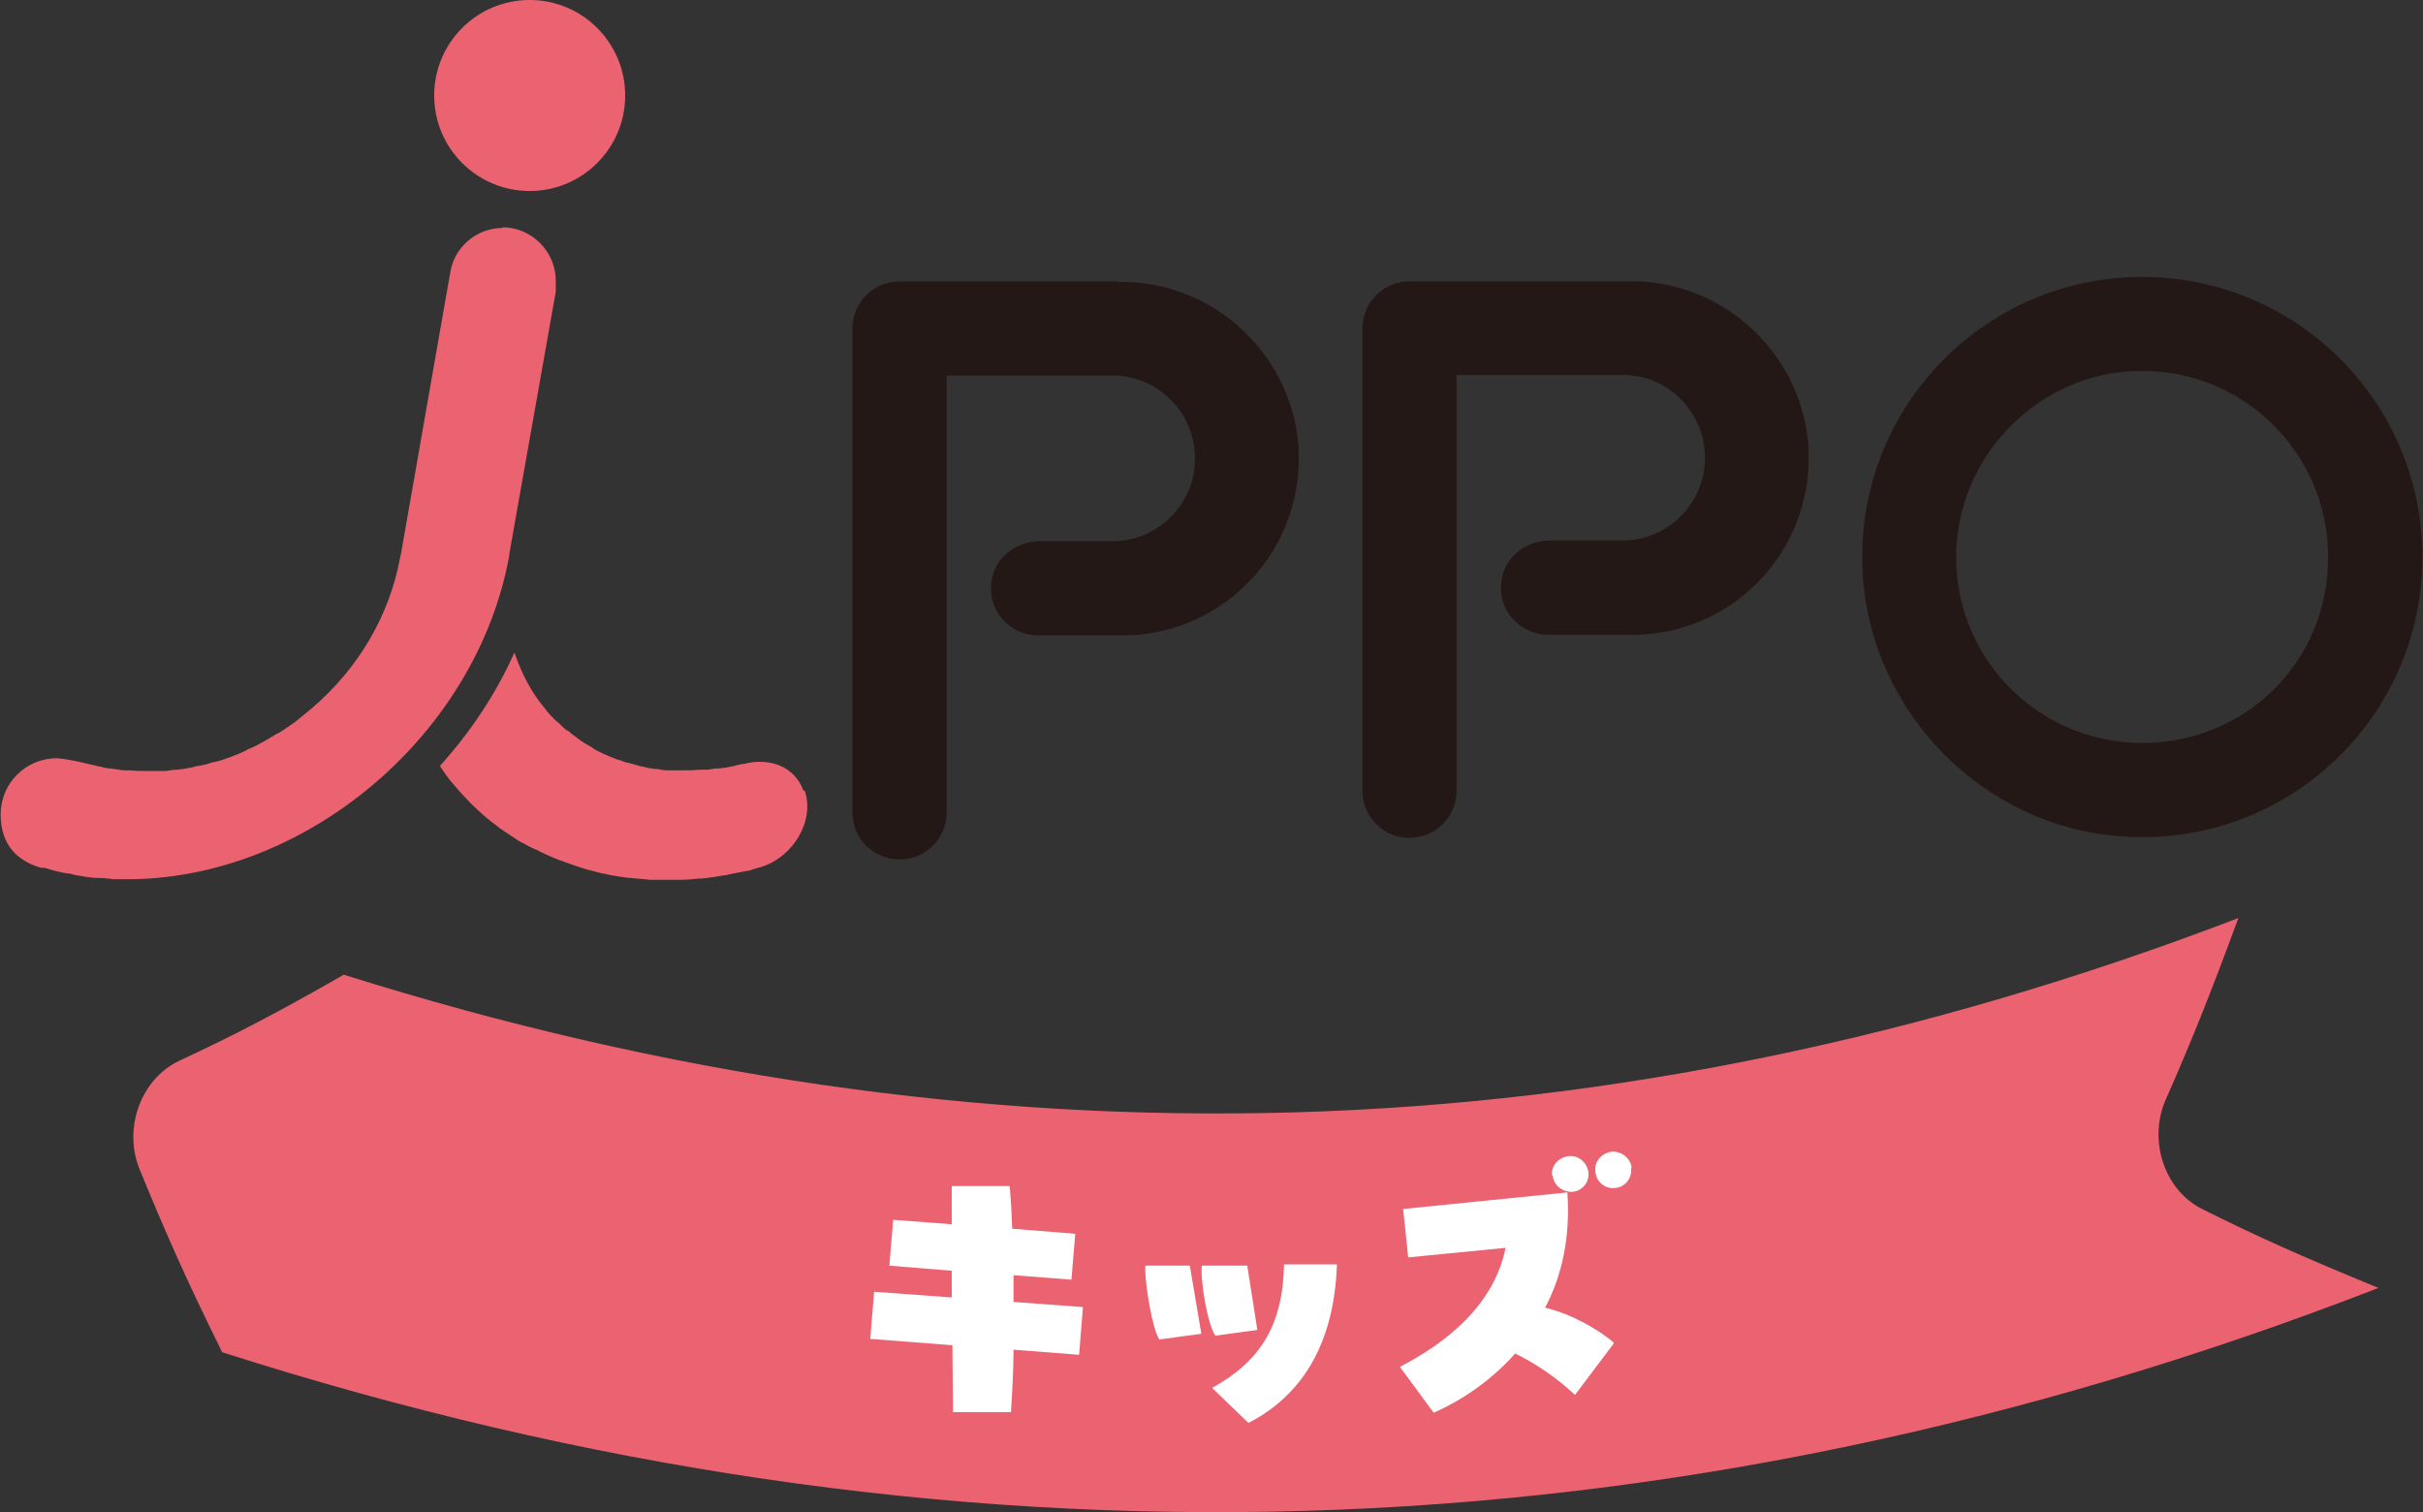
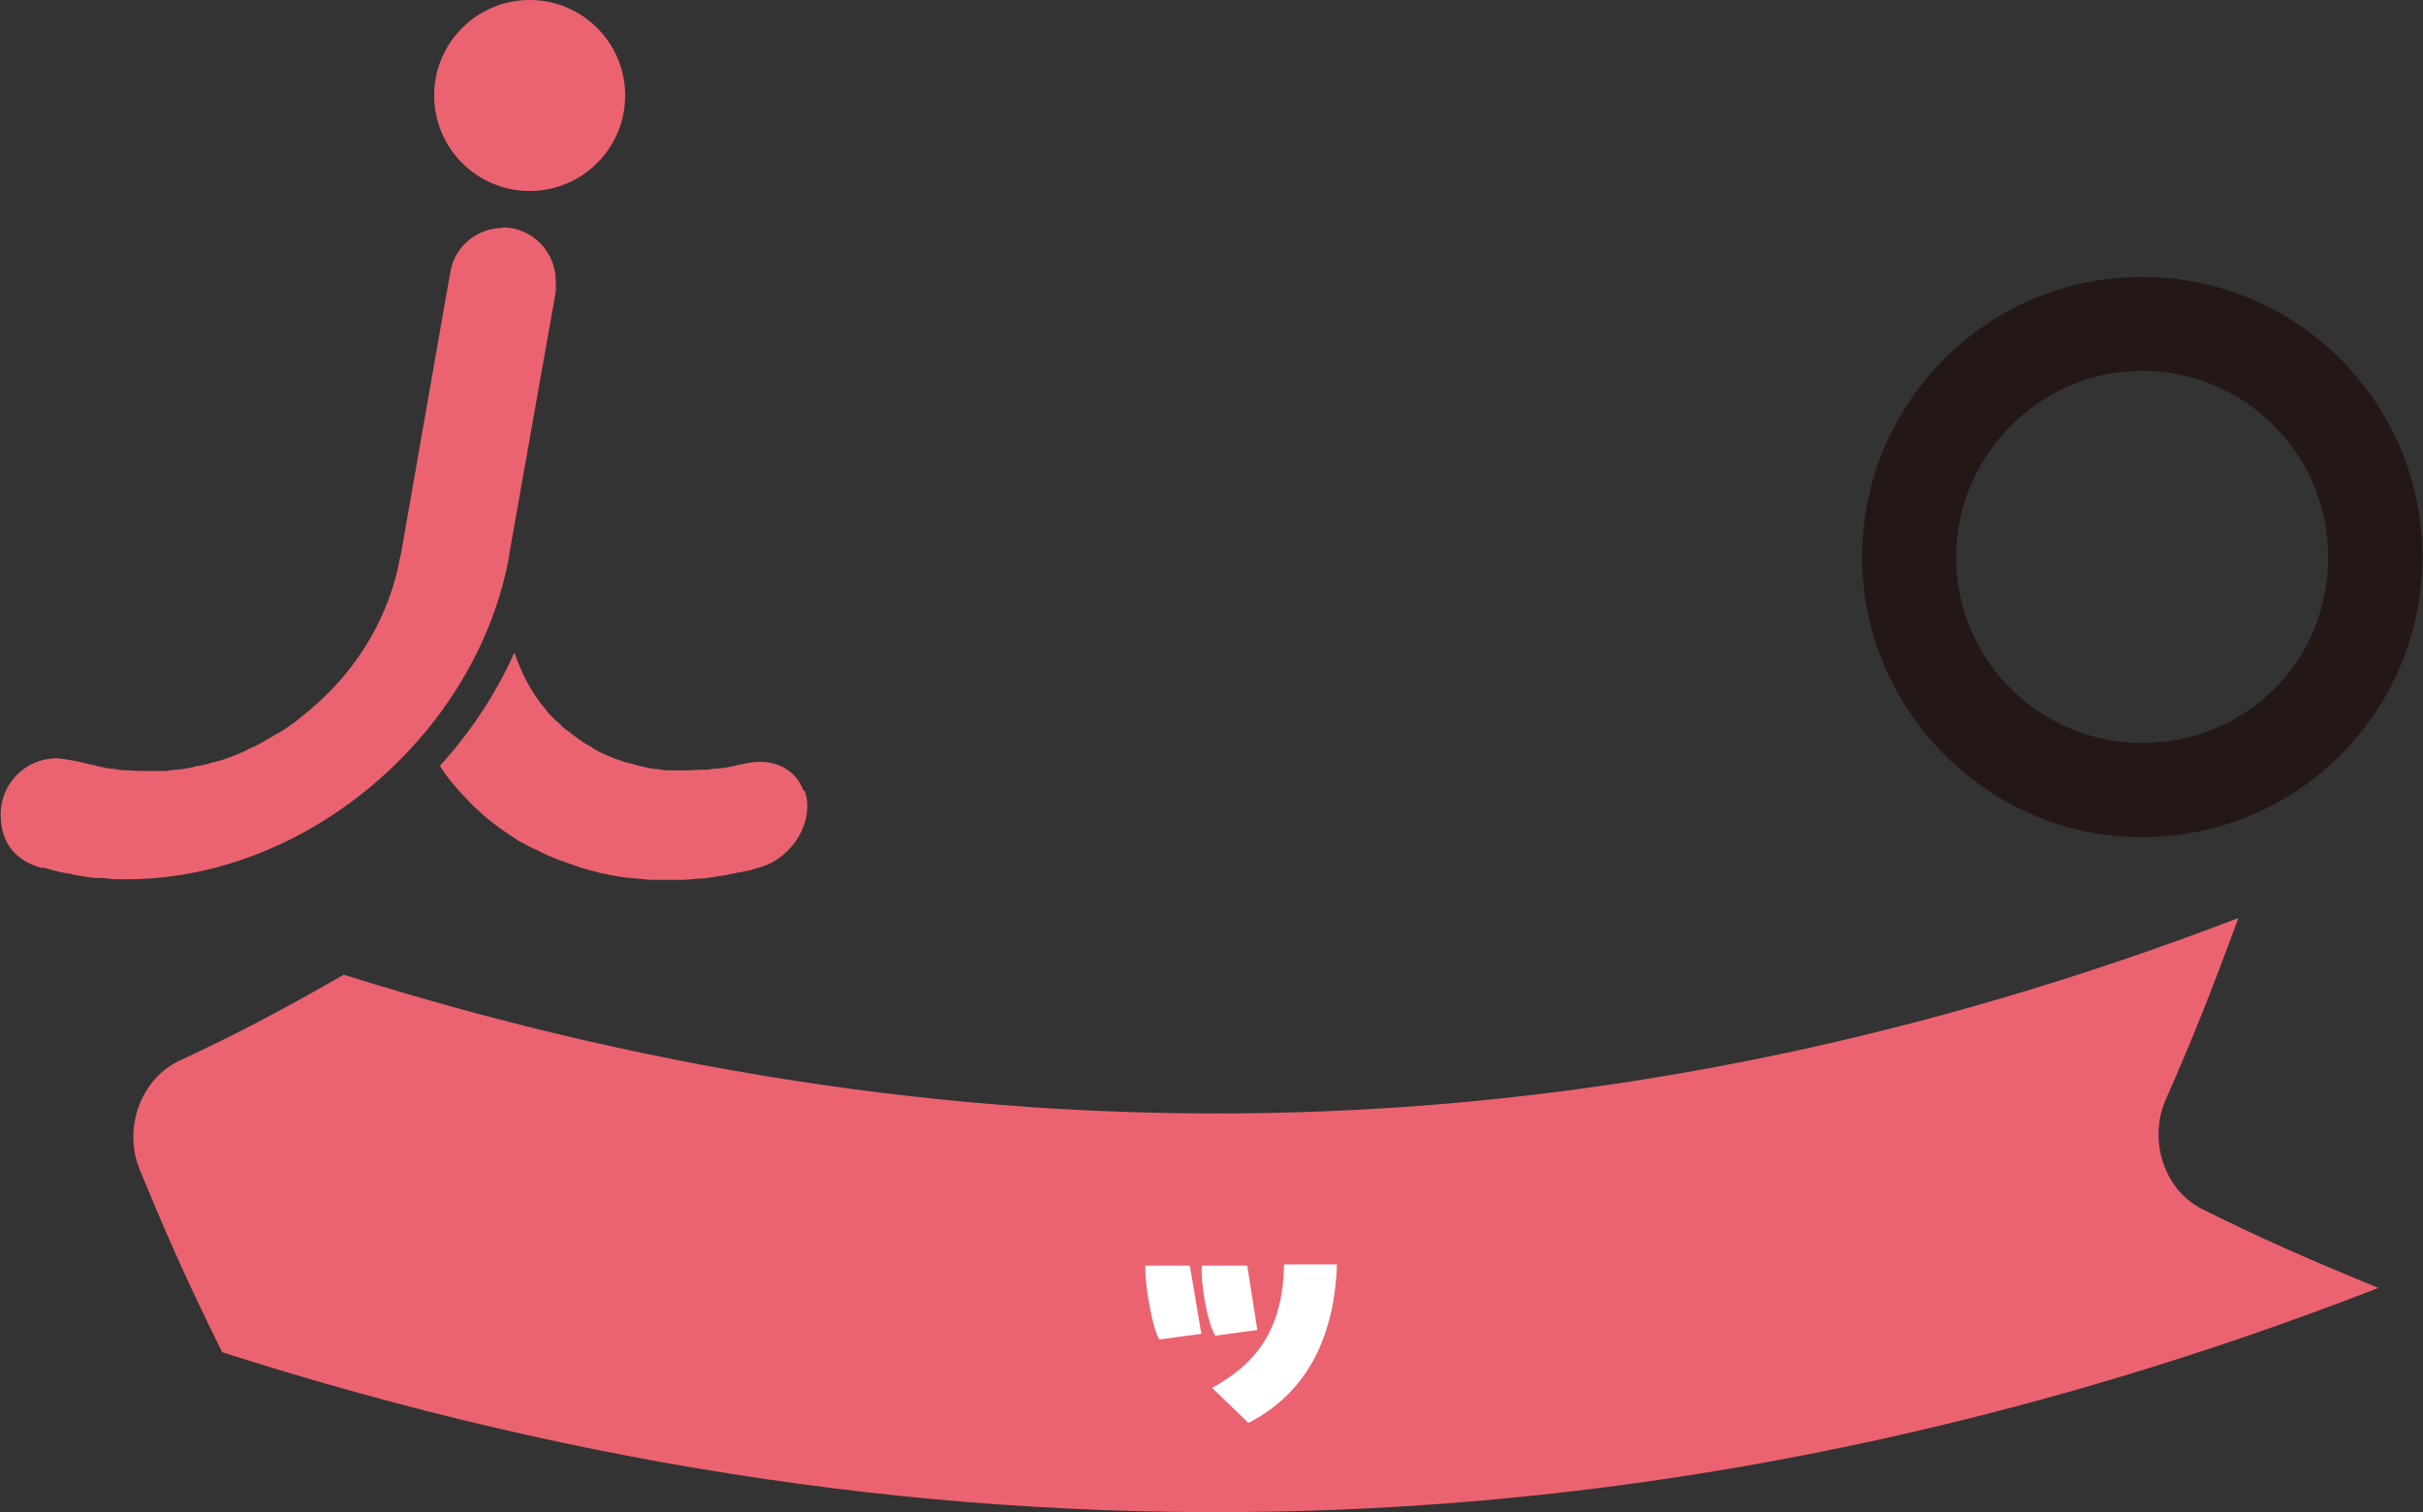
<svg xmlns="http://www.w3.org/2000/svg" id="_レイヤー_1" version="1.1" viewBox="0 0 380.6 237.5">
  <rect x="0" y="0" width="380.6" height="237.5" fill="#333333" stroke="none" />
  <defs>
    <style>
      .st0 {
        fill: none;
      }

      .st1 {
        fill: #00953d;
      }

      .st2 {
        fill: #231815;
      }

      .st3 {
        fill: #fff;
      }

      .st4 {
        fill: #eb6370;
      }
    </style>
  </defs>
  <rect class="st0" x="-26.6" y="-20.1" width="447.9" height="277.8" />
-   <path class="st1" d="M367.4,159.3h0,0Z" />
  <path class="st1" d="M55.5,236.4h0,0Z" />
  <g>
    <path class="st2" d="M336.5,43.5c-25.2,0-45.5,21.2-43.9,46.8,1.4,21.9,19.2,39.8,41.1,41.1,25.6,1.6,46.8-18.7,46.8-43.9,0-24.3-19.7-44-44-44h0ZM336.5,116.7c-16.6,0-30-13.8-29.2-30.6.7-14.9,13-27.2,27.8-27.8,16.8-.8,30.6,12.6,30.6,29.2s-13.1,29.2-29.2,29.2h0Z" />
-     <path class="st2" d="M175.5,44.2h-.3s-33.9,0-33.9,0c-4.1,0-7.4,3.3-7.4,7.4v76c0,4.1,3.3,7.4,7.4,7.4s7.4-3.3,7.4-7.4v-3.8c0,0,0-4.1,0-4.2v-60.6h26.6c7.2.3,12.7,6.4,12.4,13.6-.3,6.7-5.7,12.1-12.4,12.4h-11.9c-3.6,0-7,2.4-7.6,6-.9,4.7,2.7,8.8,7.3,8.8h12.3c16,.5,29.2-12.6,28.6-28.9-.6-14.9-13.4-27-28.4-26.6h0Z" />
-     <path class="st2" d="M255.6,44.2h-.3s-33.9,0-33.9,0c-4.1,0-7.4,3.3-7.4,7.4v72.6c0,4.1,3.3,7.4,7.4,7.4s7.4-3.3,7.4-7.4v-3.8c0,0,0-.2,0-.3v-61.2h26.6c7.2.3,12.7,6.4,12.4,13.6-.3,6.7-5.7,12.1-12.4,12.4h-11.9c-3.6,0-7,2.4-7.6,6-.9,4.7,2.7,8.8,7.3,8.8h12.3c16,.5,29.2-12.6,28.6-28.9-.6-14.9-13.4-27-28.4-26.6h0Z" />
    <path class="st4" d="M126.2,124.2h0c-1.3-3.7-5.2-5.3-9.4-4.2-.2,0-.4,0-.5.1-.3,0-.6.1-.9.2-.5.1-1.1.2-1.6.3-.3,0-.6.1-.9.1-.6,0-1.1.1-1.7.2-.3,0-.5,0-.8,0-.8,0-1.6.1-2.4.1h0c-.8,0-1.6,0-2.3,0-.3,0-.5,0-.8,0-.5,0-1.1-.1-1.6-.2-.3,0-.6,0-.9-.1-.5,0-1-.2-1.5-.3-.3,0-.6-.1-.8-.2-.5-.1-1-.3-1.5-.4-.2,0-.5-.1-.7-.2-.7-.2-1.5-.5-2.2-.8h0c-.7-.3-1.4-.6-2.1-1-.2-.1-.4-.2-.6-.4-.5-.3-.9-.5-1.4-.8-.2-.2-.5-.3-.7-.5-.4-.3-.8-.6-1.2-.9-.2-.2-.4-.4-.7-.5-.4-.3-.8-.7-1.2-1.1-.2-.2-.4-.3-.6-.5-.6-.6-1.1-1.1-1.6-1.8-2.2-2.6-3.7-5.6-4.8-8.8-2.9,6.5-6.9,12.5-11.7,17.8.7,1.1,1.4,2.1,2.3,3.1.6.7,1.2,1.4,1.8,2h0c.9,1,1.9,1.9,2.8,2.7,0,0,0,0,0,0,.8.7,1.6,1.3,2.4,1.9.2.2.5.3.7.5.7.5,1.4.9,2.1,1.4.3.2.6.4.9.5.7.4,1.4.8,2.2,1.1.3.1.5.3.8.4,1,.5,2,.9,3,1.3.2,0,.4.1.6.2.8.3,1.7.6,2.6.9.3.1.7.2,1,.3.8.2,1.5.4,2.3.6.3,0,.6.1,1,.2,1.1.2,2.2.4,3.3.5,0,0,0,0,.1,0,1.1.1,2.1.2,3.2.3.4,0,.7,0,1,0,.8,0,1.6,0,2.5,0,.4,0,.7,0,1.1,0,1,0,2-.1,2.9-.2.2,0,.3,0,.5,0,1.1-.1,2.3-.3,3.5-.5.3,0,.6-.1,1-.2.9-.2,1.7-.3,2.6-.5.4,0,.8-.2,1.1-.3s.8-.2,1.1-.3c5.2-1.6,8.5-7.4,6.9-12h0Z" />
    <circle class="st4" cx="83.2" cy="15" r="15" />
    <path class="st4" d="M79,35.8c-4,0-7.4,2.8-8.2,6.6l-1.2,6.8-6.6,37.7h0l-.2.9c-1.6,8.6-6.3,17.1-14,23.6-.7.6-1.5,1.2-2.2,1.8-.2.2-.5.4-.7.5-.5.4-1,.7-1.6,1.1-.3.2-.6.4-.9.5-.5.3-1,.6-1.5.9-.3.2-.6.3-.9.5-.5.3-1.1.6-1.6.8-.3.1-.5.2-.8.4-.8.4-1.6.7-2.4,1,0,0,0,0,0,0-.8.3-1.6.6-2.5.8-.3,0-.5.1-.8.2-.6.2-1.1.3-1.7.4-.3,0-.6.1-.9.2-.5.1-1.1.2-1.6.3-.3,0-.6.1-.9.1-.6,0-1.1.1-1.7.2-.3,0-.5,0-.8,0-.8,0-1.6,0-2.4,0h0c-.8,0-1.6,0-2.4-.1-.2,0-.5,0-.8,0-.5,0-1.1-.1-1.6-.2-.3,0-.6-.1-.9-.1-.5,0-1-.2-1.5-.3-.3,0-.6-.1-.8-.2-.2,0-.3,0-.5-.1-.2,0-.3,0-.5-.1,0,0,0,0,0,0-3.7-.9-5-.9-5-.9-4.9,0-8.8,4-8.8,8.8s2.6,7.3,6.3,8.4c0,0,0,0,.1,0,.1,0,.2,0,.3,0,.2,0,.3,0,.5.1.3.1.7.2,1,.3.8.2,1.6.4,2.4.5.3,0,.6.1.9.2,1.1.2,2.2.4,3.3.5.2,0,.3,0,.5,0,.8,0,1.7.1,2.5.2.1,0,.2,0,.3,0,.4,0,.7,0,1.1,0h.7c.2,0,.5,0,.7,0,27.9-.4,54.3-23,59.3-50.9v-.2s7.3-41.2,7.3-41.2c0-.2,0-.4,0-.7,0-.3,0-.7,0-1,0-4.6-3.8-8.4-8.4-8.4h0Z" />
    <path class="st4" d="M373.6,202.3h0c-11.7-4.8-18.9-8-27.7-12.4-6-3-8.5-10.9-5.7-17.2,4.1-9.3,7.1-16.8,11.4-28.5h0s0,0,0,0c-98.7,37.8-196.8,40.6-297.6,8.9h0s0,0,0,0h0c-10.3,5.9-17,9.4-25.8,13.5-6,2.8-8.9,10.5-6.3,17,3.9,9.5,7.2,17.1,13,28.8h0c114.1,36.5,226.9,33.3,338.7-10.1h0Z" />
-     <path class="st3" d="M170.1,205.4l-.6,7.4-10.3-.8c0,3.3-.2,6.6-.4,9.8h-9.1s-.1-10.5-.1-10.5l-12.9-1,.6-7.4,12.2.9v-4.2l-9.8-.8.6-7.2,9.2.7v-6c0,0,9.1,0,9.1,0,.2,2.2.3,4.4.4,6.7l9.9.8-.6,7.2-9.1-.7c0,1.4,0,2.8,0,4.2l10.8.8h0Z" />
    <path class="st3" d="M186.9,198.8l1.8,10.7-6.6.9c-1.1-1.8-2.1-7.9-2.2-10.7,0-.4,0-.7,0-.9h6.9q0,0,0,0ZM195.9,198.7l1.6,10.2-6.6.9c-1.3-2-2.4-8.9-2.1-11h7.1q0,0,0,0ZM190.4,218c7.4-4.1,11.1-9.6,11.3-19.4h8.3c-.4,12.2-5.3,20.5-13.9,24.9l-5.7-5.5h0Z" />
-     <path class="st3" d="M253.5,211l-6.1,8.1c-3-2.8-6.3-5-9.4-6.5-4,4.5-8.7,7.5-12.8,9.3l-5.3-7.2c6.9-3.6,14.7-9.4,16.6-18.7l-15.3,1.5-.8-7.6,25.8-2.6c.5,7.1-.9,13.2-3.5,18.1,4.1,1,8,3.2,10.7,5.4h0ZM243.8,184.7c-.2-1.6,1-2.9,2.6-3.1,1.5-.2,2.9,1,3.1,2.5.2,1.6-1,3-2.5,3.1-1.5.1-3-1-3.1-2.6h0ZM256.2,183.5c.2,1.6-1,3-2.5,3.1-1.6.2-3-1-3.1-2.6-.2-1.6,1-2.9,2.6-3.1,1.5-.1,2.9,1,3.1,2.5h0Z" />
  </g>
  <rect class="st0" x="-26.6" y="-20.1" width="447.9" height="277.8" />
</svg>